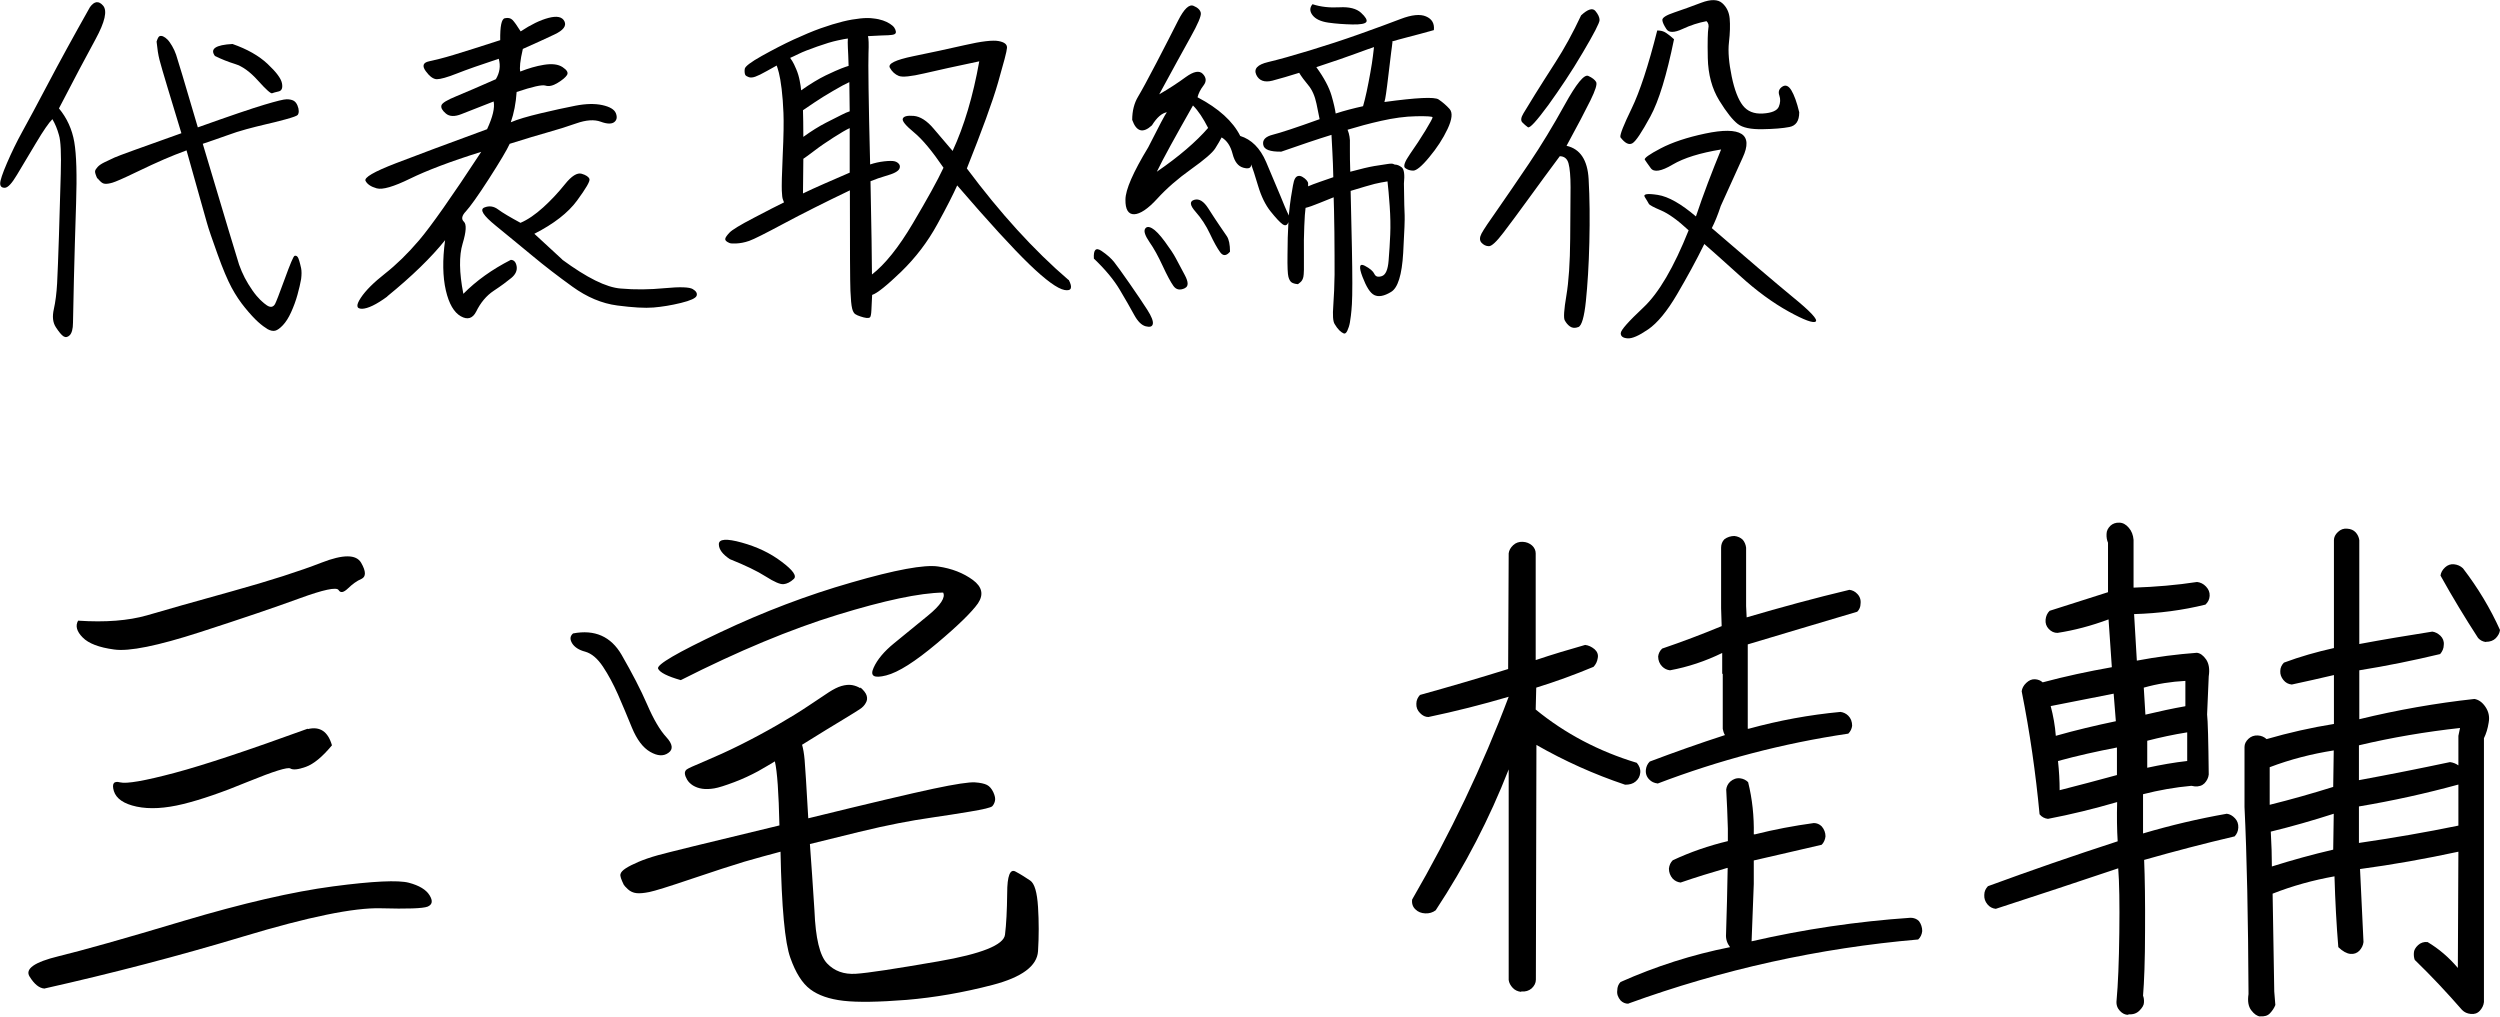
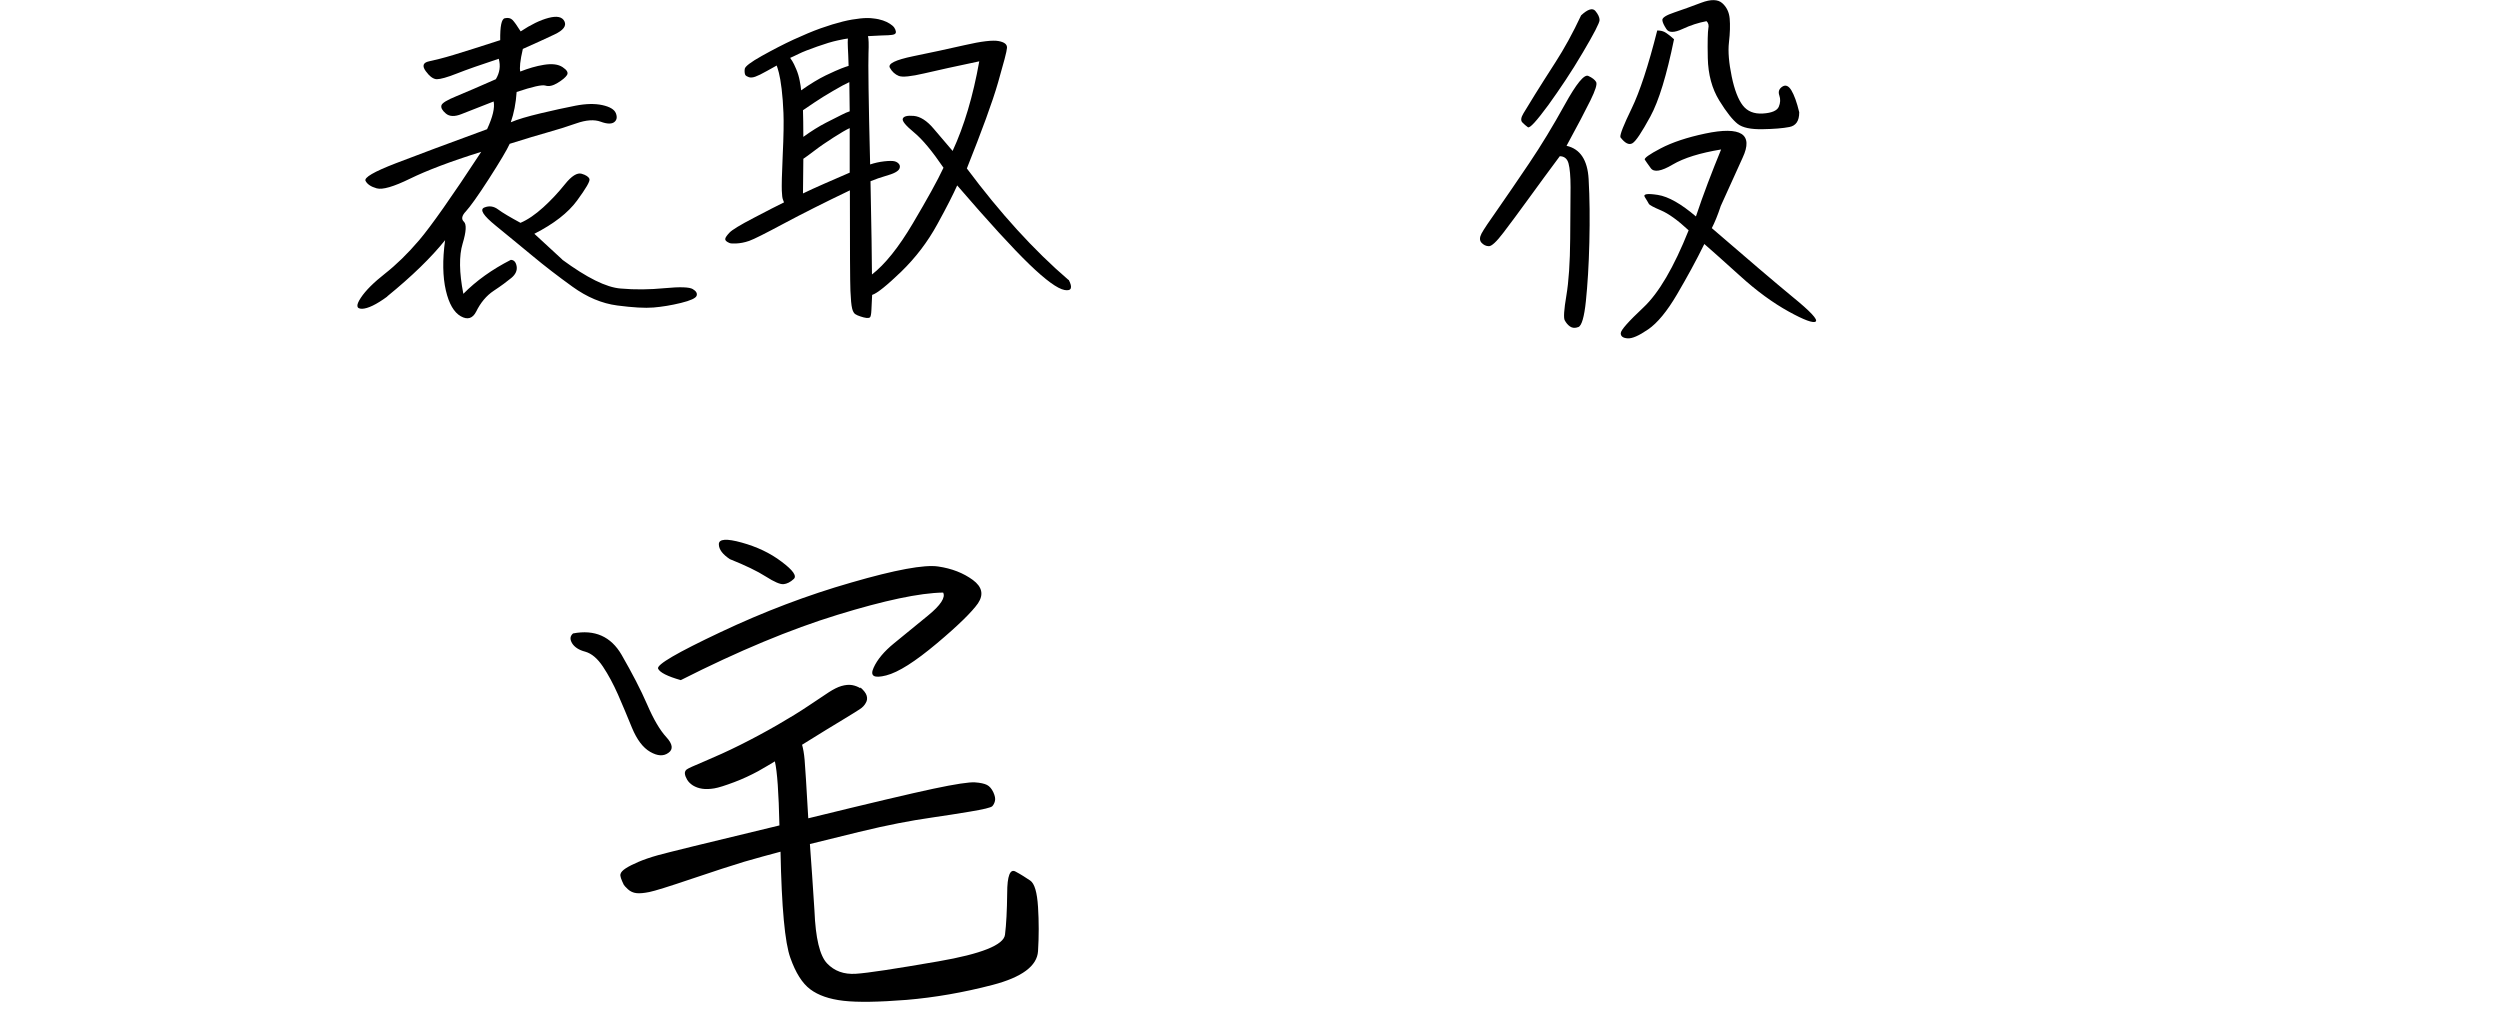
<svg xmlns="http://www.w3.org/2000/svg" id="_レイヤー_2" data-name="レイヤー 2" viewBox="0 0 136.99 55.71">
  <defs>
    <style>
      .cls-1 {
        fill: #000;
        stroke-width: 0px;
      }
    </style>
  </defs>
  <g id="_レイヤー_1-2" data-name="レイヤー 1">
    <g>
      <g>
-         <path class="cls-1" d="M2.44,54.17c-.29-.02-.56-.24-.82-.66-.26-.42.27-.79,1.58-1.11,1.31-.32,3.6-.96,6.86-1.94,3.26-.97,5.99-1.6,8.19-1.89,2.19-.29,3.58-.35,4.15-.2.57.15.95.38,1.14.69s.15.51-.11.62c-.26.1-1.11.13-2.57.09-1.46-.04-3.96.47-7.51,1.54-3.55,1.07-7.19,2.02-10.93,2.86ZM4.28,34.01c1.5.1,2.75,0,3.77-.29,1.02-.3,2.57-.74,4.66-1.32s3.73-1.11,4.91-1.57c1.18-.46,1.9-.46,2.17.01.27.47.27.76.02.88-.26.11-.5.29-.74.52s-.41.27-.52.09c-.11-.17-.83-.02-2.14.46-1.31.48-3.13,1.1-5.45,1.85-2.32.75-3.89,1.07-4.71.95-.82-.11-1.4-.33-1.72-.66-.33-.33-.41-.64-.25-.92ZM16.87,39.95c.66-.16,1.1.13,1.32.89-.53.64-1.01,1.03-1.43,1.18-.42.15-.7.18-.85.09-.14-.09-.91.15-2.31.72-1.4.58-2.59.99-3.57,1.23s-1.83.29-2.54.14c-.71-.15-1.12-.44-1.25-.85-.12-.41-.01-.57.34-.48.35.09,1.34-.08,2.99-.52s4.07-1.25,7.29-2.42Z" />
        <path class="cls-1" d="M31.4,34.71c1.19-.23,2.08.17,2.66,1.17.58,1.01,1.05,1.91,1.4,2.72s.7,1.41,1.05,1.79c.35.38.39.67.12.86-.27.2-.6.18-1-.05-.4-.23-.73-.67-1-1.32s-.52-1.27-.77-1.83-.52-1.07-.82-1.52c-.3-.45-.62-.72-.97-.82-.35-.09-.59-.25-.72-.46-.13-.22-.12-.39.05-.54ZM47.15,37.67c.18.16.3.31.34.45s.03.27-.05.4c-.07.13-.18.25-.34.35-.15.1-.46.29-.92.57-.46.28-1.21.73-2.23,1.37.06.21.11.48.14.83.03.35.1,1.42.2,3.2,3.34-.82,5.63-1.36,6.85-1.62,1.22-.26,1.98-.37,2.28-.35.3.02.52.07.66.14s.26.21.35.4c.09.2.12.35.09.48-.03.12-.08.22-.15.29s-.47.17-1.2.29c-.73.12-1.41.23-2.05.32-.64.09-1.27.2-1.89.32s-1.35.28-2.17.48-1.71.42-2.68.66c.08,1.05.16,2.27.25,3.66.06,1.5.29,2.46.69,2.88.4.42.92.61,1.57.57.65-.04,2.15-.27,4.52-.68,2.37-.41,3.59-.9,3.66-1.46.07-.56.11-1.32.12-2.28,0-.95.16-1.35.46-1.18.3.16.56.33.8.49.24.16.38.65.43,1.45.05.8.05,1.61,0,2.42s-.88,1.43-2.49,1.85c-1.61.42-3.18.69-4.71.82-1.53.12-2.68.14-3.46.05-.78-.09-1.38-.3-1.82-.63s-.8-.9-1.09-1.72c-.3-.82-.48-2.76-.54-5.82-.64.17-1.3.35-1.99.55-.69.21-1.65.52-2.89.94-1.24.42-2.01.66-2.31.72-.3.06-.53.08-.71.06-.17-.02-.33-.09-.46-.21s-.21-.21-.23-.25c-.14-.29-.21-.48-.18-.58.02-.1.12-.21.29-.32.17-.11.41-.23.69-.35s.65-.25,1.08-.37c.43-.12,2.65-.67,6.65-1.63-.04-1.79-.12-2.96-.25-3.51-.23.14-.53.32-.92.54-.39.21-.83.42-1.31.6-.48.18-.85.3-1.09.34s-.47.05-.66.02c-.2-.03-.36-.09-.51-.18-.14-.09-.25-.2-.32-.32s-.11-.23-.12-.32c-.01-.09.02-.17.09-.23.07-.06.4-.21,1-.46.59-.25,1.24-.54,1.94-.89.7-.35,1.37-.71,2.03-1.09.66-.38,1.23-.73,1.72-1.06.49-.33.86-.57,1.11-.74.25-.16.48-.28.69-.34s.41-.08.58-.05c.17.03.32.09.45.17ZM37.31,37.27c-.74-.21-1.15-.42-1.25-.63-.09-.22,1.05-.88,3.42-2,2.37-1.12,4.76-2.03,7.17-2.72,2.41-.7,4-.99,4.75-.88.76.11,1.39.36,1.91.74.51.38.6.8.28,1.28-.33.47-1.08,1.21-2.26,2.2s-2.1,1.58-2.77,1.75c-.67.17-.9.04-.69-.42.2-.45.58-.9,1.12-1.34.54-.44,1.16-.95,1.86-1.52.7-.57.97-1,.83-1.26-1.29.02-3.22.43-5.79,1.22-2.57.79-5.43,1.98-8.59,3.58ZM40.01,30.65c-.41-.27-.62-.54-.62-.83s.42-.32,1.25-.09,1.56.57,2.19,1.05c.63.47.85.79.66.95-.18.17-.37.26-.55.28s-.51-.12-.98-.42c-.47-.3-1.12-.61-1.94-.94Z" />
-         <path class="cls-1" d="M83.35,54.35c-.18-.02-.34-.09-.46-.22s-.2-.27-.22-.43v-11.54c-1.05,2.69-2.38,5.26-4,7.72-.16.12-.35.18-.57.17-.22-.01-.4-.08-.54-.22-.14-.13-.21-.31-.18-.54,2.09-3.61,3.86-7.31,5.29-11.11-1.46.43-2.92.8-4.4,1.11-.16,0-.32-.07-.46-.22-.14-.14-.21-.31-.2-.51,0-.19.08-.35.2-.48,1.62-.45,3.23-.92,4.83-1.42l.03-6.34c.02-.16.1-.31.25-.45.14-.13.32-.19.52-.18.21.01.37.08.51.2.13.12.2.27.2.43v5.85c.92-.31,1.83-.58,2.71-.83.18.02.35.1.51.23.15.13.22.3.18.49-.03.2-.11.35-.23.48-1.03.43-2.07.81-3.14,1.14l-.03,1.2c1.6,1.31,3.45,2.29,5.54,2.92.14.17.21.34.19.54-.02.2-.1.35-.25.48s-.34.18-.58.18c-1.7-.57-3.32-1.3-4.86-2.18l-.03,12.86c0,.18-.08.34-.23.48-.15.13-.34.19-.57.17ZM89.23,55c-.17,0-.31-.06-.43-.18-.14-.17-.21-.35-.18-.55,0-.18.06-.34.18-.46,1.93-.86,3.93-1.5,6-1.91-.16-.21-.24-.44-.22-.71.04-1.21.07-2.42.09-3.63h-.03c-.86.25-1.71.51-2.55.8-.17-.02-.31-.09-.43-.21-.14-.16-.21-.35-.21-.55.02-.19.09-.34.21-.46.96-.45,1.97-.8,3.02-1.05v-.68c-.02-.72-.05-1.44-.09-2.15.02-.16.09-.31.22-.43.16-.14.35-.21.55-.18.16.02.31.09.43.21.23.92.33,1.88.31,2.86h.06c1.07-.27,2.14-.47,3.23-.62.16,0,.31.06.43.18.14.16.21.35.21.55-.02.18-.09.34-.21.46-1.23.29-2.47.57-3.72.86v1.29c-.04,1.03-.08,2.07-.12,3.14,2.87-.66,5.78-1.09,8.71-1.29.18,0,.34.06.46.18.12.16.18.35.18.55-.02.18-.09.34-.22.46-5.44.47-10.73,1.64-15.88,3.51ZM90.83,42.93c-.18-.02-.34-.09-.46-.22-.14-.14-.21-.33-.18-.55.02-.16.09-.31.21-.43,1.35-.51,2.73-1,4.12-1.45-.06-.1-.1-.22-.12-.34v-3.02h-.03v-1.14c-.92.45-1.88.77-2.86.95-.17-.02-.31-.09-.43-.21-.14-.14-.22-.33-.22-.55.02-.16.09-.31.22-.43,1.09-.37,2.17-.78,3.26-1.23v-.03l-.03-.95v-3.32c0-.18.06-.34.18-.46.16-.12.35-.18.55-.18.18.02.34.09.46.21.1.12.16.27.18.43v3.2l.03.62c1.87-.55,3.74-1.06,5.63-1.51.16.02.31.09.43.22.14.14.21.33.18.55,0,.16-.06.31-.18.43-2.01.6-4.01,1.19-6,1.79v4.62h.06c1.64-.45,3.31-.76,5.02-.92.16.02.31.09.43.21.14.14.21.33.21.55-.02.16-.09.31-.21.43-3.59.53-7.08,1.45-10.46,2.74Z" />
-         <path class="cls-1" d="M116.62,55.61c-.17,0-.32-.07-.46-.22s-.21-.34-.18-.58c.08-.86.13-2.09.15-3.69s0-2.78-.06-3.54c-2.26.76-4.49,1.5-6.71,2.22-.18-.02-.34-.1-.46-.25s-.18-.31-.17-.51c0-.2.08-.35.2-.48,2.34-.86,4.71-1.68,7.11-2.46-.04-.64-.05-1.35-.03-2.15-1.27.37-2.53.68-3.79.92-.18-.02-.34-.1-.46-.25-.21-2.24-.53-4.48-.98-6.74.02-.16.1-.32.25-.46s.3-.21.48-.2c.17.01.31.07.42.17,1.23-.33,2.49-.6,3.79-.83l-.18-2.62c-.94.35-1.88.6-2.8.74-.18,0-.34-.07-.48-.22-.13-.14-.19-.31-.17-.51.02-.19.09-.35.22-.48,1.05-.33,2.11-.67,3.2-1.02v-2.71c-.06-.14-.09-.3-.08-.48,0-.17.08-.32.21-.45.13-.12.3-.18.49-.17.19,0,.37.1.52.28.15.17.24.4.26.66v2.62c1.21-.04,2.37-.14,3.48-.31.18.02.35.1.49.25s.21.31.2.51c-.01.19-.09.35-.23.48-1.25.31-2.55.48-3.91.52l.15,2.55c1.11-.21,2.21-.35,3.29-.43.18.02.35.14.51.37.15.23.2.53.14.92l-.09,2.09c.04.33.07,1.43.09,3.29-.02.18-.1.34-.23.48-.13.13-.31.19-.54.17l-.18-.03c-.9.08-1.79.24-2.65.46v2.15c1.52-.45,3.05-.81,4.59-1.08.16.02.31.1.45.25.13.14.19.31.18.51-.01.2-.08.35-.2.48-1.66.39-3.31.82-4.96,1.29.04.96.06,2.26.05,3.89,0,1.63-.05,2.82-.11,3.55.04.1.06.23.05.37,0,.14-.09.29-.25.45-.15.15-.35.22-.6.2ZM115.94,39.52l-.12-1.51c-1.15.23-2.3.45-3.45.68.14.53.24,1.08.28,1.63,1.09-.31,2.19-.57,3.29-.8ZM116,42.47v-1.51c-1.09.21-2.17.45-3.23.74.06.55.09,1.09.09,1.6,1.05-.27,2.09-.54,3.14-.83ZM119.75,38.69v-1.38c-.78.04-1.54.16-2.28.37l.09,1.48c.76-.18,1.49-.34,2.18-.46ZM119.85,41.7v-1.57c-.76.12-1.49.28-2.19.46v1.48c.74-.16,1.47-.29,2.19-.37ZM123.85,55.7c-.17-.02-.33-.13-.49-.34s-.21-.5-.15-.89c-.02-4.14-.09-7.56-.22-10.25v-3.29c0-.16.07-.31.22-.45.14-.13.31-.19.51-.18.19.01.35.08.48.2,1.21-.35,2.44-.63,3.69-.83v-2.68c-.78.18-1.55.36-2.31.52-.19-.02-.34-.1-.46-.25s-.18-.31-.17-.49c0-.18.08-.34.2-.46.88-.33,1.8-.59,2.74-.8v-5.91c0-.16.07-.31.22-.45s.31-.2.51-.18c.19.01.35.08.46.2.11.12.18.27.2.43v5.69c1.33-.25,2.67-.47,4-.68.16.02.31.1.45.23.13.13.2.3.18.49,0,.2-.08.37-.2.51-1.46.35-2.93.65-4.43.89v2.68c2.09-.51,4.2-.88,6.31-1.11.23.04.43.18.6.43.17.25.24.53.18.86-.05.33-.14.62-.26.86v14.46c-.02.18-.1.34-.23.48s-.3.19-.49.17c-.2-.02-.35-.09-.48-.22-.82-.94-1.68-1.86-2.59-2.74-.04-.1-.06-.23-.05-.38,0-.15.09-.3.23-.43.14-.13.32-.19.52-.17.62.37,1.17.84,1.66,1.42l.03-6.37c-1.81.39-3.6.71-5.39.95l.19,4c-.02.18-.1.34-.23.48-.13.13-.3.19-.49.17-.2-.02-.42-.14-.66-.37-.1-1.21-.17-2.5-.21-3.88-1.17.21-2.3.52-3.39.95l.09,5.36.06.74c-.06.16-.16.31-.29.45s-.31.19-.54.17ZM127.85,43.12l.03-2c-1.21.19-2.38.49-3.51.92v2.06c1.17-.29,2.33-.62,3.48-.98ZM127.85,46.56l.03-1.97c-1.15.37-2.3.7-3.45.98.04.7.06,1.33.06,1.91,1.11-.35,2.23-.66,3.35-.92ZM134.71,41.95v-1.63l.09-.43c-1.89.21-3.73.52-5.54.95v1.91c1.68-.31,3.34-.64,4.99-.99.16.02.32.08.46.18ZM134.71,45.24v-2.25c-1.79.49-3.6.89-5.45,1.2v2c1.85-.27,3.66-.58,5.45-.95ZM136.22,35.18c-.17-.02-.31-.09-.43-.22-.72-1.11-1.41-2.25-2.06-3.42.02-.16.1-.31.25-.45.14-.13.31-.19.49-.17.19.02.35.09.49.22.82,1.07,1.5,2.2,2.03,3.38-.02.17-.1.31-.23.45-.13.13-.31.2-.54.2Z" />
      </g>
      <g>
-         <path class="cls-1" d="M4.93.39c.24-.33.48-.36.72-.08s.1.89-.41,1.83c-.51.94-1.19,2.21-2.01,3.8.44.53.72,1.15.84,1.84.12.7.15,1.81.1,3.36-.05,1.54-.09,2.93-.12,4.17-.03,1.24-.04,2.03-.05,2.37,0,.35-.07.58-.18.69-.11.11-.23.13-.34.06s-.25-.24-.42-.5c-.17-.26-.2-.59-.11-.99.09-.4.15-.88.18-1.42.03-.55.06-1.41.1-2.59.04-1.18.07-2.32.1-3.41.03-1.09,0-1.8-.1-2.12-.09-.33-.21-.62-.36-.87-.19.19-.49.62-.9,1.31-.41.69-.76,1.27-1.04,1.74-.28.47-.5.71-.67.71s-.25-.08-.25-.24.12-.53.37-1.11c.25-.58.53-1.16.85-1.74.32-.58.79-1.45,1.4-2.61S4.01,2.02,4.93.39ZM5.33,9.78c-.09-.2-.13-.33-.12-.4.01-.07.06-.14.14-.23.08-.09.2-.17.36-.25s.35-.17.57-.27c.22-.1,1.44-.54,3.66-1.33-.29-.97-.55-1.82-.77-2.54-.22-.72-.36-1.22-.43-1.48-.07-.27-.12-.6-.16-1,.05-.16.1-.26.15-.29.05-.03.11-.03.2,0,.09.04.17.1.25.18s.16.2.25.35c.09.15.16.31.22.48.06.17.46,1.49,1.19,3.98,1.76-.63,2.97-1.04,3.64-1.24s1.07-.3,1.23-.3.29.03.38.08c.09.05.16.14.21.26s.07.22.07.31-.02.16-.06.21c-.04.05-.26.13-.66.24-.4.11-.77.2-1.12.28-.35.08-.69.17-1.03.26-.34.09-.71.21-1.12.36-.41.15-.83.29-1.27.44,1.24,4.17,1.91,6.37,1.99,6.62.09.25.19.49.31.72s.26.46.42.69c.16.23.31.4.44.53.13.13.25.22.35.29.1.07.19.09.26.08.07-.01.14-.06.19-.15.05-.09.23-.54.53-1.37s.48-1.25.54-1.27c.06-.02.11,0,.15.04s.08.13.11.24c.03.11.07.25.1.4.03.15.03.35,0,.59-.04.24-.11.53-.2.86-.09.33-.21.65-.35.96-.14.31-.29.54-.45.71s-.3.27-.42.3-.26,0-.41-.08c-.15-.09-.33-.22-.53-.4s-.44-.44-.71-.77c-.27-.33-.52-.7-.74-1.11-.22-.41-.48-1.02-.77-1.83-.29-.81-.49-1.38-.58-1.71-.09-.33-.47-1.65-1.12-3.98-.43.16-.84.32-1.23.49-.39.17-.92.41-1.58.73-.66.32-1.08.5-1.25.55-.17.05-.31.07-.4.06-.09,0-.18-.05-.26-.13s-.13-.13-.14-.16ZM11.78,3.07c-.29-.39.03-.61.96-.66.8.28,1.44.64,1.92,1.09.48.45.74.8.79,1.06.05.26-.01.41-.18.45s-.29.07-.36.1c-.07.03-.33-.2-.77-.69-.44-.49-.86-.79-1.25-.91-.39-.12-.76-.27-1.11-.44Z" />
        <path class="cls-1" d="M21.22,16.25c-.6.44-1.06.66-1.38.67-.32,0-.34-.19-.07-.6.27-.41.72-.85,1.33-1.33.61-.48,1.24-1.09,1.87-1.83s1.77-2.35,3.4-4.84c-1.7.53-3,1.03-3.9,1.47s-1.51.62-1.83.53-.52-.23-.61-.41c-.09-.18.46-.5,1.65-.96,1.19-.46,2.86-1.08,5.01-1.87.31-.67.43-1.17.36-1.52-.8.31-1.39.54-1.76.69-.37.15-.66.14-.86-.03-.2-.17-.28-.32-.24-.45s.31-.29.82-.5,1.23-.52,2.16-.93c.21-.35.27-.72.16-1.12-1,.33-1.77.6-2.3.81s-.9.31-1.09.31-.4-.15-.61-.44c-.21-.29-.15-.47.18-.54.33-.07.78-.18,1.34-.35.56-.17,1.42-.44,2.56-.81-.01-.76.07-1.16.25-1.2.18-.04.32-.01.42.09.1.1.25.31.45.63.56-.37,1.07-.62,1.53-.74.46-.12.75-.06.87.19s-.06.49-.55.72c-.49.23-1.07.5-1.73.79-.15.64-.19,1.06-.14,1.24.43-.17.86-.3,1.3-.37.44-.07.78-.03,1.02.13s.32.3.24.43c-.08.13-.25.27-.51.43-.26.16-.48.21-.67.15-.19-.06-.71.06-1.58.35-.04.61-.15,1.17-.32,1.66.37-.16.92-.32,1.63-.49s1.36-.31,1.92-.42c.57-.11,1.06-.12,1.47-.03.41.09.66.24.74.45.08.21.05.37-.09.48-.14.11-.39.11-.74-.02s-.8-.1-1.34.09c-.54.19-1.06.35-1.56.49-.5.14-1.2.35-2.09.63-.15.33-.53.97-1.14,1.92-.61.95-1.04,1.54-1.26,1.78-.23.24-.26.43-.11.57s.13.54-.07,1.2-.19,1.58.04,2.75c.71-.72,1.58-1.34,2.6-1.86.17,0,.28.12.32.35s-.06.45-.29.64c-.23.19-.55.43-.96.7-.41.27-.73.66-.97,1.15-.19.37-.47.46-.84.25-.37-.21-.65-.68-.82-1.42-.17-.74-.19-1.66-.04-2.75-.76.95-1.82,1.98-3.17,3.08ZM30.81,14.23c1.35.99,2.41,1.52,3.2,1.58.78.07,1.59.06,2.42-.02s1.35-.06,1.53.05c.19.11.26.24.21.37-.05.13-.33.26-.86.39-.53.13-1.03.21-1.5.25-.47.04-1.13,0-1.98-.11-.85-.11-1.67-.46-2.46-1.03-.79-.57-1.52-1.13-2.18-1.68s-1.34-1.1-2.02-1.66c-.69-.56-.9-.89-.63-1,.27-.11.52-.07.76.11.24.18.65.42,1.22.73.4-.17.82-.46,1.25-.85.43-.39.83-.82,1.19-1.27.36-.45.67-.64.91-.57s.39.17.43.29-.19.51-.68,1.18-1.28,1.28-2.34,1.82l1.54,1.42Z" />
        <path class="cls-1" d="M58.56,15.33c.23.44.15.63-.23.56-.38-.07-1.03-.54-1.93-1.41s-2.22-2.31-3.95-4.32c-.2.45-.56,1.17-1.09,2.13-.53.97-1.19,1.83-1.97,2.59-.79.76-1.32,1.19-1.6,1.28-.01.32-.03.6-.04.83-.01.23-.04.37-.08.4-.04.03-.11.04-.2.03-.09-.01-.2-.04-.32-.08s-.22-.08-.29-.13c-.07-.05-.13-.15-.17-.32s-.07-.48-.09-.95c-.02-.47-.03-2.3-.03-5.51-1.4.67-2.61,1.28-3.62,1.82s-1.64.86-1.9.95c-.26.09-.49.13-.7.14s-.34,0-.39-.03c-.16-.07-.23-.14-.22-.22.01-.08.09-.19.23-.34.14-.15.58-.42,1.33-.81.75-.39,1.3-.68,1.66-.85-.01-.04-.03-.09-.06-.16-.03-.07-.05-.23-.06-.48-.01-.25,0-.91.05-1.96.05-1.05.06-1.82.04-2.3-.02-.48-.05-.92-.1-1.32-.05-.4-.1-.69-.15-.88-.05-.19-.09-.32-.12-.4-.08.04-.26.14-.54.3-.28.16-.49.26-.63.31-.14.05-.26.06-.35.03-.09-.03-.16-.07-.2-.12-.04-.09-.05-.21-.03-.34.02-.13.33-.37.94-.71s1.19-.64,1.73-.89c.55-.25,1.04-.46,1.49-.62s.85-.28,1.21-.37c.36-.09.68-.14.96-.17.28-.03.52-.03.72,0,.2.02.37.06.52.11.15.05.27.11.38.18.11.07.19.14.24.21s.08.15.09.22-.02.12-.09.15c-.07.03-.18.04-.33.05-.15,0-.52.02-1.11.05.04.12.05.44.03.95-.02.51,0,2.54.09,6.08.24-.08.5-.14.77-.17.27-.03.47-.03.58,0,.11.03.19.09.24.16s.05.15.02.23-.11.15-.24.22c-.13.07-.31.13-.55.2-.24.07-.51.16-.8.28.05,2.6.08,4.31.08,5.11.71-.55,1.46-1.48,2.24-2.8s1.35-2.34,1.68-3.05c-.62-.91-1.15-1.55-1.61-1.93-.46-.38-.67-.63-.62-.76s.25-.18.6-.15c.35.03.72.26,1.09.7.37.44.72.85,1.04,1.22.63-1.36,1.12-3,1.46-4.91-1.28.27-2.29.49-3.01.66-.73.17-1.2.22-1.4.14s-.37-.23-.49-.45c-.12-.22.31-.43,1.28-.63.97-.2,1.92-.4,2.83-.61.91-.21,1.53-.28,1.85-.22.32.06.47.18.46.37-.01.19-.18.82-.49,1.9-.31,1.08-.89,2.65-1.71,4.71,1.82,2.44,3.67,4.48,5.57,6.11ZM46.46,2.11c-.11.01-.3.05-.58.11-.28.06-.65.17-1.1.33s-.79.29-1.01.4c-.22.11-.38.18-.47.22.01.03.05.08.11.17s.13.24.22.45c.09.21.15.42.19.63s.07.38.08.53c.51-.36.96-.63,1.35-.82.39-.19.68-.31.85-.38s.31-.11.4-.14c-.01-.45-.03-.79-.04-1-.01-.21-.01-.38,0-.5ZM44,6.04c.01.35.02.83.02,1.46.44-.32.86-.58,1.25-.78.39-.2.68-.34.85-.43.17-.09.32-.15.44-.19-.01-.72-.02-1.25-.02-1.6-.2.09-.5.25-.89.48-.39.23-.74.44-1.03.64s-.5.34-.62.42ZM44.02,8.7c-.01.94-.02,1.57-.02,1.9.31-.15.7-.33,1.18-.54.48-.21.94-.41,1.38-.6v-2.44c-.2.09-.49.26-.88.51-.39.25-.73.48-1.03.71-.3.23-.51.38-.63.46Z" />
-         <path class="cls-1" d="M59.94,14.17c-.03-.49.11-.63.42-.42.31.21.54.42.69.61.15.19.44.59.85,1.18.41.59.74,1.08.97,1.44s.33.62.3.77c-.03.15-.16.19-.39.13-.23-.06-.44-.27-.64-.64-.2-.37-.46-.82-.78-1.36-.32-.54-.79-1.11-1.42-1.71ZM71.12,15.57c-.16-.01-.28-.05-.35-.1-.07-.05-.13-.15-.17-.3-.04-.15-.06-.55-.05-1.21,0-.66.02-1.26.05-1.79-.07.19-.18.22-.33.11s-.37-.35-.65-.7c-.28-.35-.51-.82-.68-1.39s-.3-.97-.38-1.18c0,.2-.14.26-.43.18s-.48-.33-.59-.76c-.11-.43-.31-.73-.6-.9-.08.16-.2.36-.35.6-.15.24-.59.62-1.32,1.14-.73.52-1.35,1.06-1.86,1.62-.51.56-.94.84-1.26.85s-.49-.26-.48-.8c0-.54.42-1.5,1.25-2.87.6-1.19.94-1.83,1.02-1.92-.28.05-.55.29-.82.72-.49.45-.85.35-1.08-.3,0-.49.11-.92.32-1.27.21-.35.55-.98,1.02-1.88.47-.9.86-1.67,1.18-2.3.32-.63.6-.9.84-.8s.37.23.4.39-.16.61-.57,1.34c-.41.73-.98,1.78-1.71,3.12.55-.32,1.04-.64,1.46-.95.43-.31.74-.37.93-.17s.21.41.04.63c-.17.22-.28.44-.33.65,1.16.61,1.94,1.32,2.34,2.12.61.19,1.09.66,1.42,1.43.33.77.59,1.39.78,1.85.19.47.31.75.36.86.05.11.09.18.1.22.04-.41.08-.75.12-1s.08-.47.11-.65c.03-.18.07-.31.12-.39s.11-.12.18-.13.15.01.23.06.15.1.21.17c.06.07.09.13.09.18v.16c.16-.07.37-.15.63-.24.26-.09.51-.18.75-.26-.01-.53-.03-.99-.05-1.37-.02-.38-.04-.7-.05-.95-.78.24-1.69.55-2.75.92-.61.01-.95-.11-.99-.38-.05-.27.13-.45.53-.55.4-.1,1.26-.38,2.56-.85-.03-.13-.08-.41-.17-.84-.09-.43-.24-.77-.45-1.02s-.38-.48-.5-.68c-.55.17-1.04.32-1.47.43-.43.11-.73,0-.88-.32-.15-.33.06-.56.65-.7.59-.14,1.34-.35,2.26-.63.92-.28,1.84-.58,2.74-.9s1.66-.6,2.26-.83c.6-.23,1.07-.28,1.39-.14.33.14.47.39.43.75-.52.15-.99.27-1.41.38-.42.11-.71.19-.87.24.01.03.02.07,0,.13,0,.06-.03.22-.06.47s-.08.64-.14,1.16c-.06.52-.11.89-.14,1.1s-.06.37-.09.46c1.76-.24,2.75-.29,2.97-.14.22.15.42.32.6.52.18.2.14.57-.11,1.1s-.59,1.05-1,1.54c-.41.5-.71.74-.88.74s-.32-.05-.44-.14-.03-.35.27-.78.58-.85.84-1.28c.26-.43.39-.67.39-.72s-.3-.07-.9-.06c-.6.01-1.24.1-1.91.25-.67.15-1.29.32-1.85.49.01.03.04.09.07.2.03.11.05.23.06.37,0,.14,0,.33,0,.58s0,.63.02,1.15c.59-.16,1.02-.26,1.31-.31.29-.05.52-.08.71-.11.19-.03.3-.03.35,0s.08.03.09.03c.11,0,.23.05.36.15.13.1.17.4.12.89.01.99.03,1.57.04,1.74.01.17-.01.86-.08,2.06-.07,1.2-.29,1.92-.67,2.14-.38.23-.68.28-.91.17-.23-.11-.44-.45-.65-1-.21-.55-.17-.76.12-.61.29.15.46.3.53.45.07.15.2.19.41.12s.33-.35.37-.84c.04-.49.07-.97.09-1.44.02-.47.01-.99-.03-1.56-.04-.57-.08-1.02-.12-1.35-.05.01-.17.03-.35.06-.18.03-.47.1-.87.22s-.67.2-.8.24c.01.55.04,1.59.07,3.13.03,1.54.03,2.56,0,3.07s-.08.84-.11,1.01-.08.32-.14.45c-.06.13-.13.18-.2.15-.07-.03-.15-.08-.24-.17s-.17-.2-.26-.35c-.09-.15-.11-.48-.07-1.01s.06-1.09.07-1.69c0-.6,0-1.38-.01-2.33s-.03-1.59-.04-1.91c-.17.07-.43.17-.77.31-.34.14-.6.23-.77.27-.03.2-.05.53-.07,1-.02.47-.03,1.02-.02,1.64s0,1.01-.03,1.14c-.03.13-.08.23-.17.3-.09.07-.14.11-.15.12ZM64.93,15.79c-.27.13-.48.09-.63-.12-.15-.21-.35-.58-.59-1.1-.24-.52-.48-.96-.72-1.3-.24-.35-.32-.59-.25-.72.07-.13.2-.15.39-.04.19.11.42.35.7.73s.48.68.6.91c.12.23.28.53.49.92s.21.63,0,.72ZM65.37,5.78c-.97,1.71-1.64,2.92-1.98,3.63,1.22-.84,2.15-1.64,2.81-2.4-.27-.53-.54-.94-.82-1.22ZM67.4,13.79c-.2.24-.38.25-.54.03-.16-.22-.35-.56-.56-1.01s-.48-.86-.79-1.21c-.31-.35-.34-.57-.07-.65.27-.08.52.08.77.47s.45.7.61.93c.16.23.3.43.41.6.11.17.17.45.17.84ZM71.92.23c.45.15.95.2,1.48.17s.93.07,1.18.3c.25.23.35.4.29.5-.06.1-.32.15-.77.14s-.89-.04-1.31-.1c-.42-.06-.71-.2-.87-.41s-.16-.41,0-.6ZM74.69,5.82c.07-.23.13-.5.2-.81.07-.31.13-.66.2-1.03.07-.37.11-.67.14-.9.03-.23.05-.39.06-.5-.2.07-.53.18-.98.35-.45.17-1.18.42-2.18.75.43.59.7,1.11.83,1.55s.2.78.23.99c.49-.16,1-.29,1.5-.4Z" />
        <path class="cls-1" d="M85.47,8.56c-.58.78-1.14,1.54-1.69,2.3-.55.76-1.02,1.39-1.4,1.89s-.65.75-.8.74c-.15,0-.29-.07-.4-.19-.11-.12-.11-.29,0-.5s.42-.67.9-1.35c.48-.69,1.05-1.52,1.71-2.5.66-.98,1.31-2.05,1.95-3.21.64-1.16,1.07-1.68,1.29-1.58.22.1.36.21.43.33.07.12-.04.46-.31,1.01-.27.55-.71,1.39-1.31,2.49.75.17,1.15.78,1.21,1.82.06,1.04.07,2.2.04,3.47-.03,1.27-.1,2.34-.19,3.22-.09.87-.23,1.35-.41,1.42s-.33.06-.46-.03c-.13-.09-.22-.21-.29-.34-.07-.13-.04-.58.09-1.35s.2-1.8.21-3.11c.01-1.3.02-2.25.02-2.84s-.04-1.03-.11-1.29c-.07-.27-.24-.4-.49-.4ZM86.63.85c.37-.35.64-.43.79-.25.15.18.23.35.23.5s-.31.75-.92,1.78c-.61,1.04-1.25,1.99-1.89,2.88-.65.88-1.02,1.29-1.12,1.21-.1-.07-.2-.16-.3-.26s-.08-.27.06-.5c.14-.23.35-.58.63-1.03.28-.45.66-1.05,1.13-1.78.47-.73.94-1.58,1.39-2.54ZM88.79,7.52c-.03-.15.18-.67.62-1.58s.91-2.33,1.4-4.27c.19,0,.35.04.48.13.13.09.28.2.44.35-.4,1.96-.83,3.38-1.3,4.24-.47.86-.79,1.35-.98,1.46-.19.11-.41,0-.66-.33ZM94.28,11.32c-.16.48-.32.87-.48,1.18,1.99,1.72,3.47,2.98,4.44,3.78.97.79,1.39,1.24,1.25,1.34-.13.1-.63-.08-1.48-.55s-1.75-1.12-2.67-1.96c-.93-.84-1.58-1.42-1.95-1.74-.44.9-.94,1.81-1.49,2.75-.55.94-1.09,1.59-1.59,1.93-.51.35-.88.51-1.13.49-.25-.02-.37-.11-.37-.28s.42-.64,1.25-1.42c.83-.78,1.66-2.19,2.47-4.22-.6-.56-1.11-.92-1.51-1.09s-.63-.29-.67-.36-.11-.2-.22-.37c-.11-.17.13-.21.71-.12.58.09,1.28.49,2.09,1.18.41-1.23.88-2.45,1.38-3.67-1.15.19-2.03.46-2.66.83-.62.37-1.02.43-1.19.2-.17-.23-.28-.39-.33-.47s.24-.29.87-.62c.63-.33,1.44-.6,2.43-.81s1.66-.2,2,.02c.34.22.36.66.06,1.3-.3.65-.7,1.54-1.21,2.67ZM98.59,6.16c0,.47-.18.73-.54.8-.36.07-.85.11-1.48.12-.63.01-1.08-.08-1.35-.29s-.61-.63-1.01-1.28-.61-1.43-.63-2.33c-.02-.91,0-1.45.03-1.62.04-.17,0-.31-.1-.4-.43.08-.87.22-1.32.43s-.75.21-.88,0c-.13-.2-.21-.36-.22-.49-.01-.13.21-.27.66-.42s.94-.33,1.47-.53c.53-.2.91-.19,1.15.02s.38.5.41.85c.03.35.02.79-.04,1.3-.06.51,0,1.14.15,1.87s.36,1.27.61,1.59.61.47,1.1.44c.49-.03.78-.16.87-.37s.1-.42.03-.62-.02-.36.16-.48c.18-.12.35-.05.5.2s.3.65.43,1.2Z" />
      </g>
    </g>
  </g>
</svg>